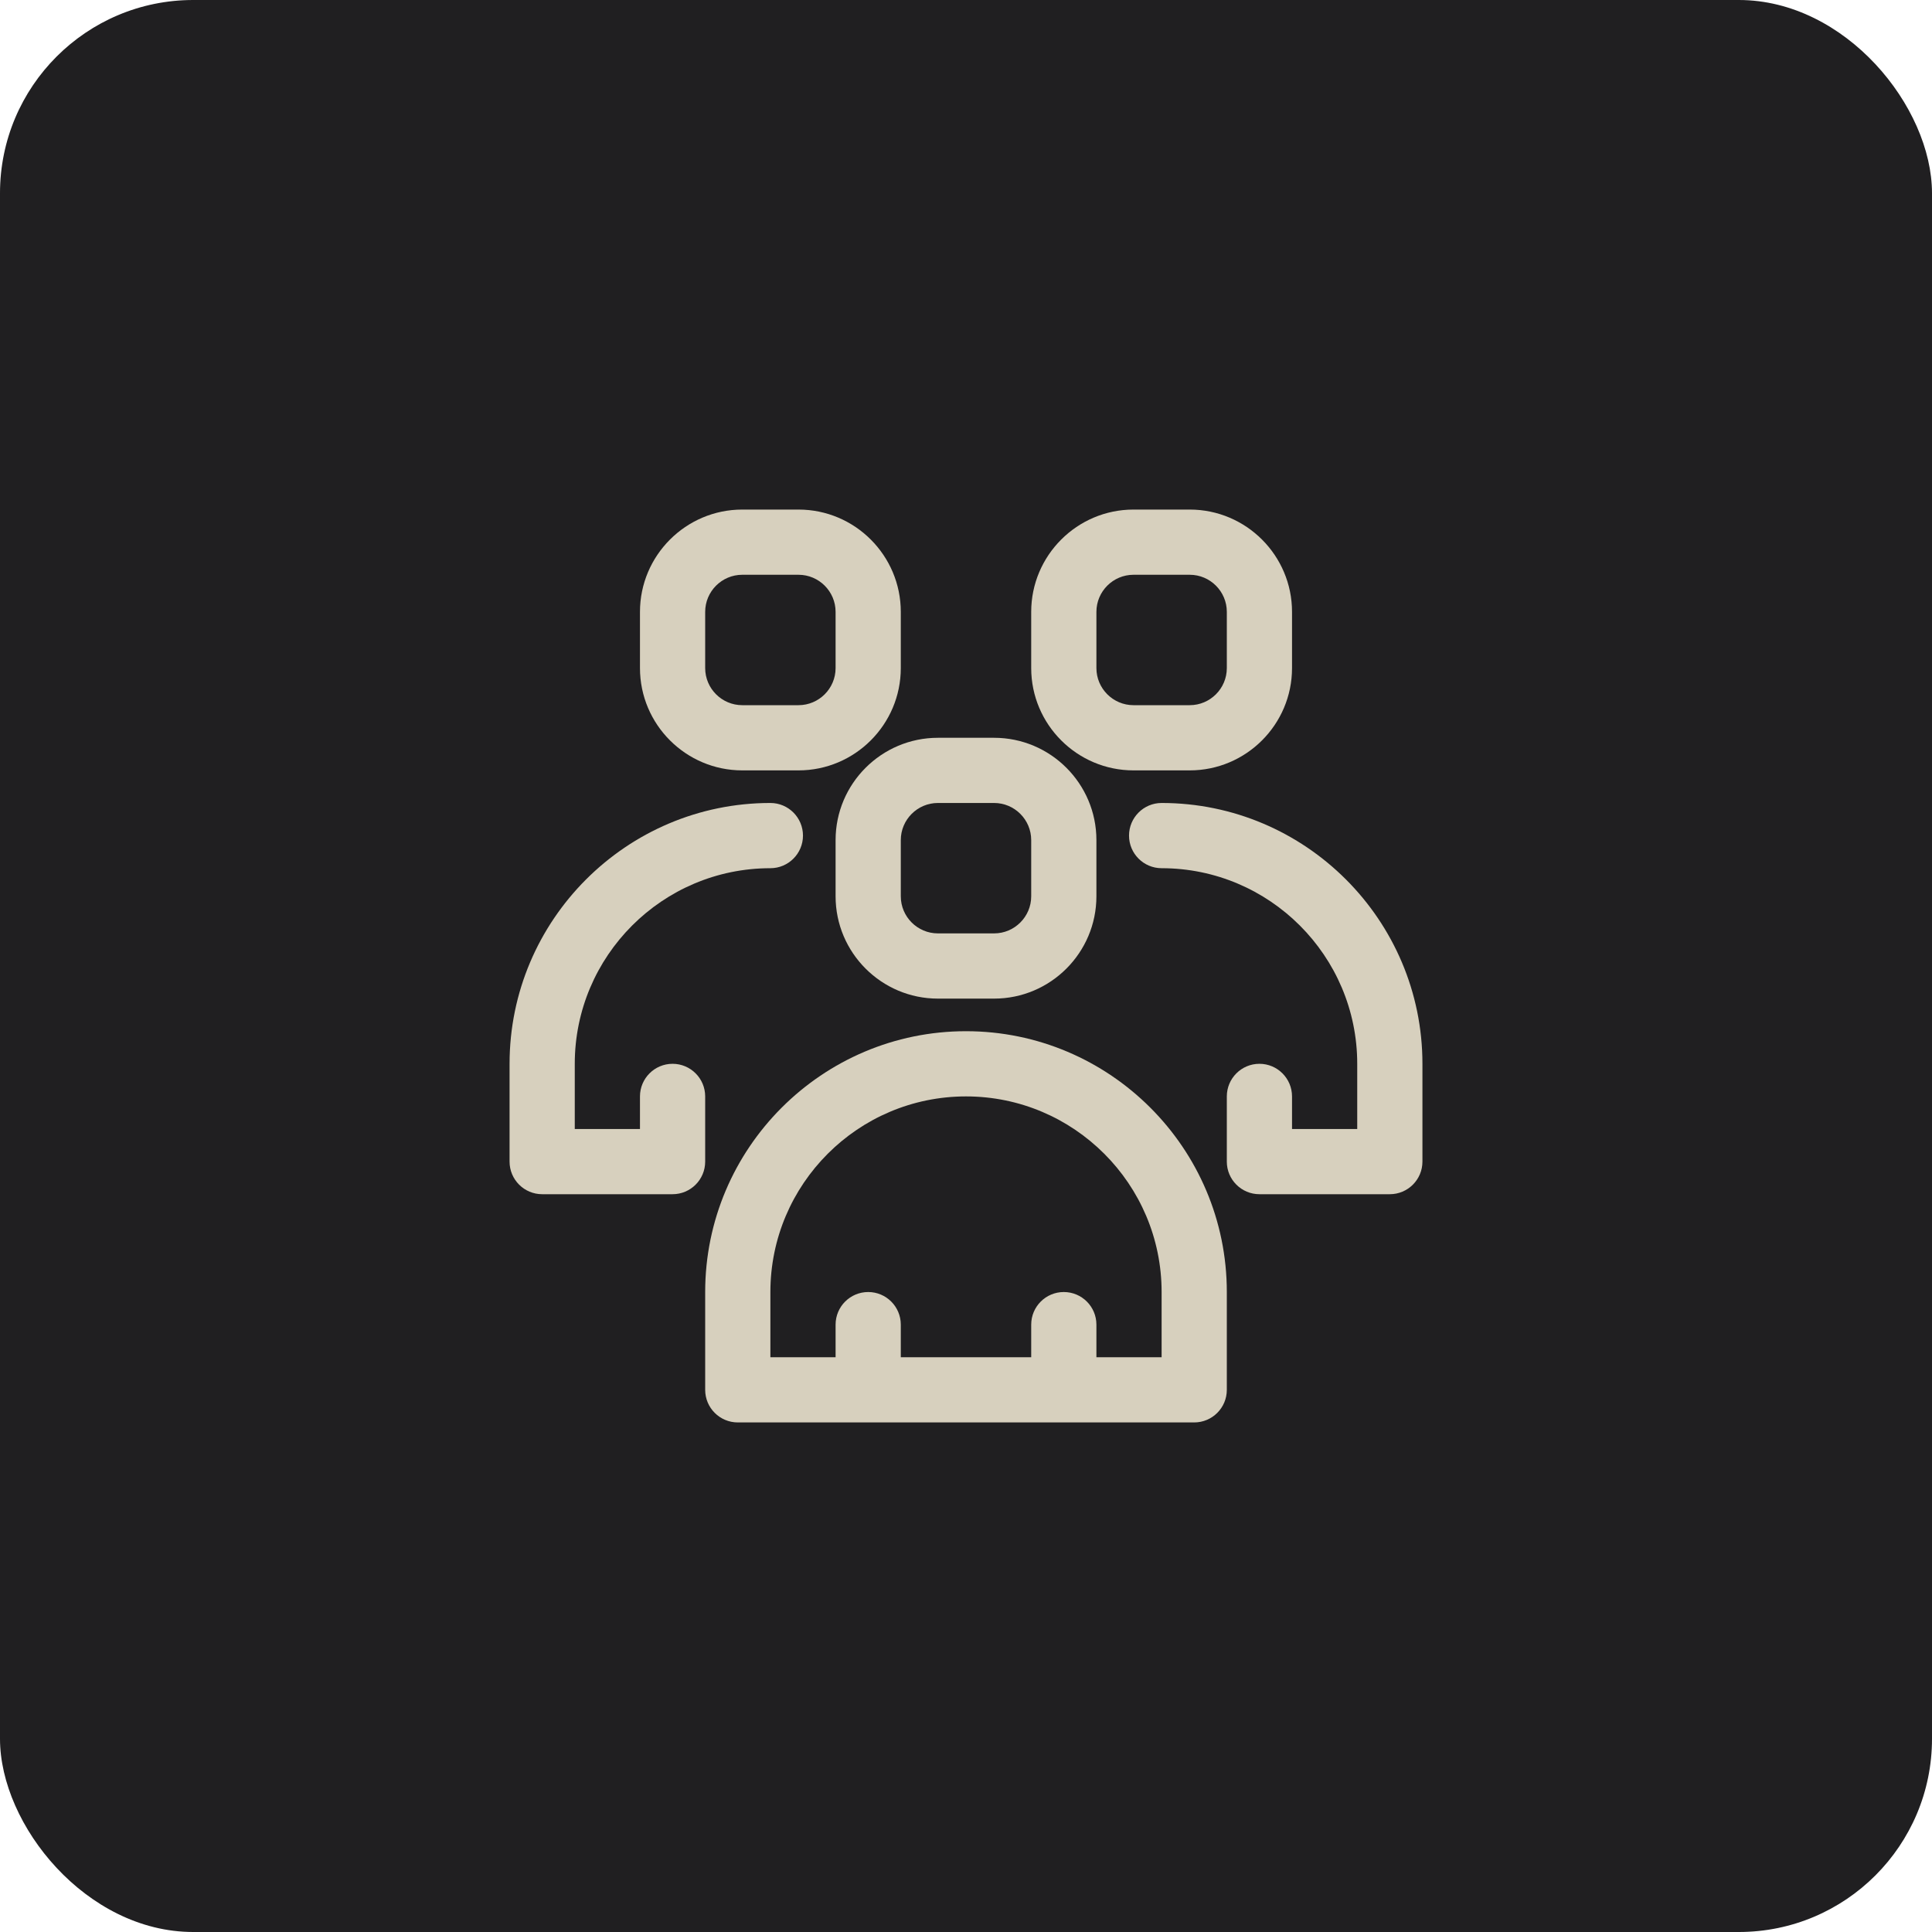
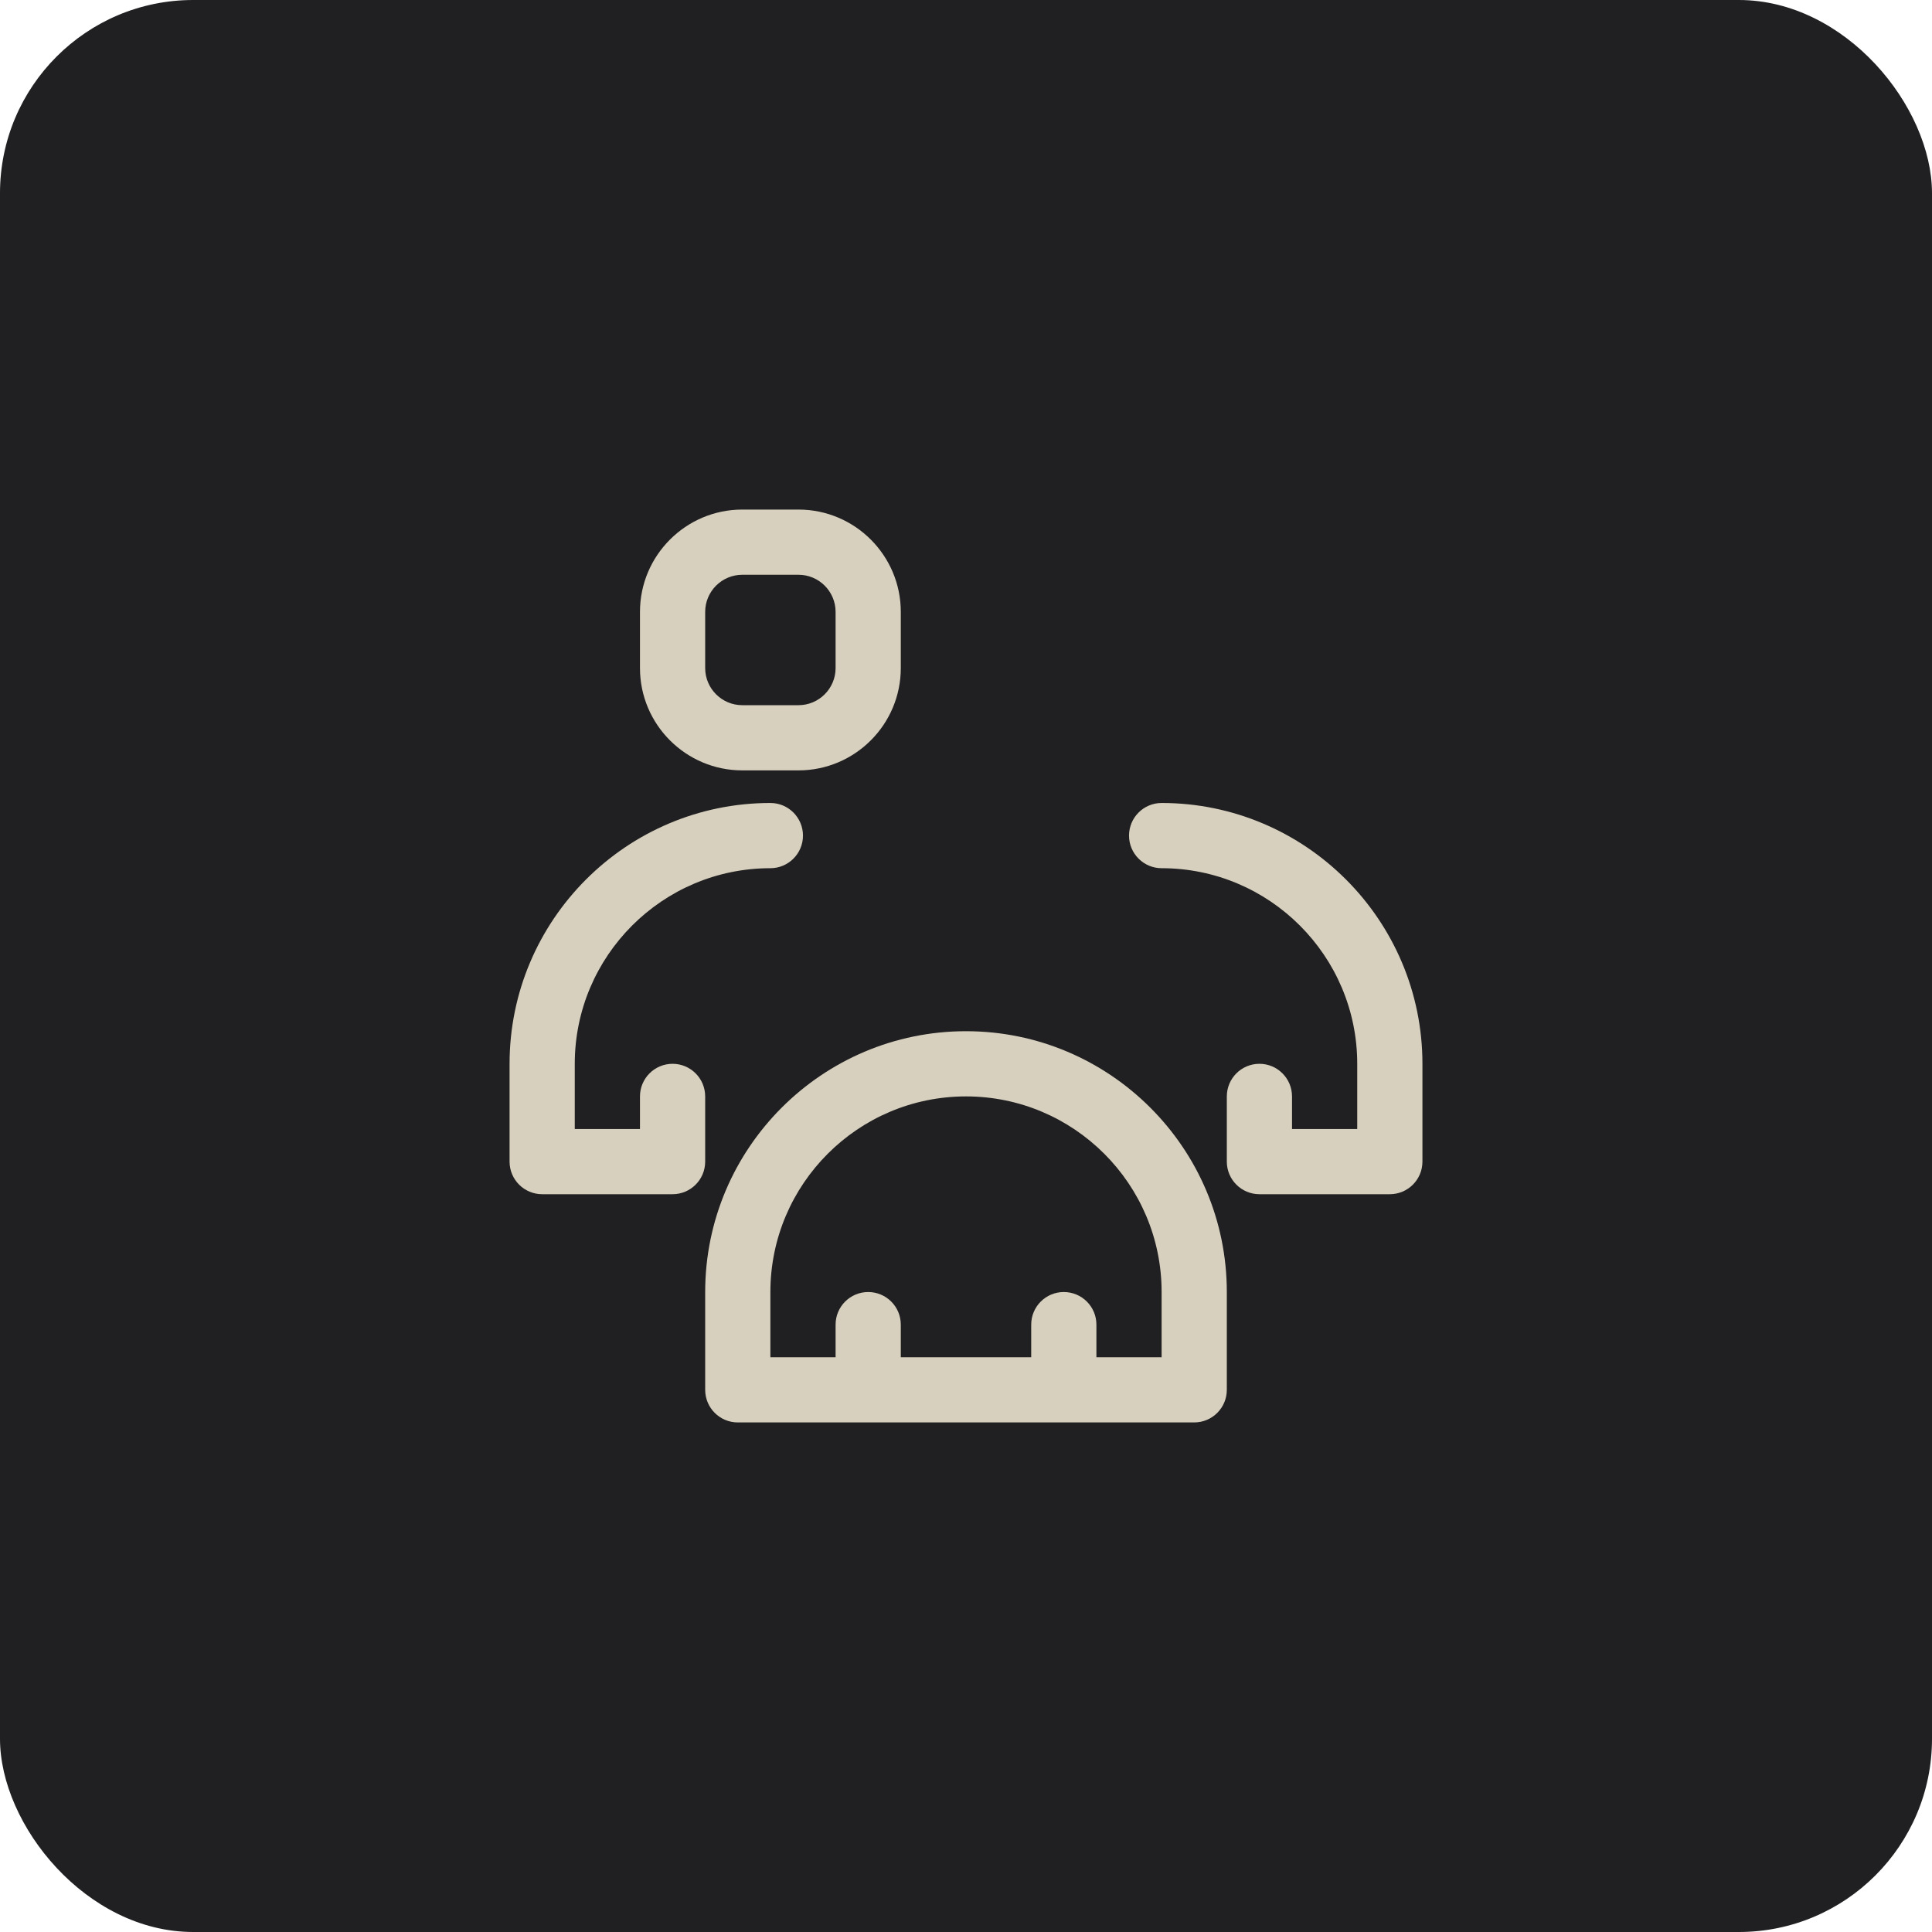
<svg xmlns="http://www.w3.org/2000/svg" width="100" height="100" viewBox="0 0 100 100" fill="none">
  <rect width="100" height="100" rx="10" fill="#201F21" />
  <path d="M50 53.375C42.556 53.375 36.5 59.431 36.5 66.875V71.938C36.5 72.869 37.256 73.625 38.188 73.625H61.812C62.744 73.625 63.5 72.869 63.5 71.938V66.875C63.5 59.431 57.444 53.375 50 53.375ZM60.125 70.25H56.75V68.562C56.75 67.631 55.994 66.875 55.062 66.875C54.131 66.875 53.375 67.631 53.375 68.562V70.25H46.625V68.562C46.625 67.631 45.869 66.875 44.938 66.875C44.006 66.875 43.25 67.631 43.25 68.562V70.25H39.875V66.875C39.875 61.291 44.416 56.75 50 56.75C55.584 56.75 60.125 61.291 60.125 66.875V70.25Z" fill="#D7D0BE" />
-   <path d="M43.25 43.483V46.392C43.25 49.312 45.626 51.688 48.545 51.688H51.455C54.374 51.688 56.75 49.312 56.75 46.392V43.483C56.75 40.563 54.374 38.188 51.455 38.188H48.545C45.626 38.188 43.25 40.563 43.25 43.483ZM46.625 43.483C46.625 42.425 47.487 41.562 48.545 41.562H51.455C52.513 41.562 53.375 42.425 53.375 43.483V46.392C53.375 47.45 52.513 48.312 51.455 48.312H48.545C47.487 48.312 46.625 47.45 46.625 46.392V43.483Z" fill="#D7D0BE" />
  <path d="M60.125 41.562C59.194 41.562 58.438 42.319 58.438 43.25C58.438 44.181 59.194 44.938 60.125 44.938C65.709 44.938 70.25 49.479 70.25 55.062V58.438H66.875V56.75C66.875 55.819 66.119 55.062 65.188 55.062C64.256 55.062 63.5 55.819 63.5 56.75V60.125C63.5 61.056 64.256 61.812 65.188 61.812H71.938C72.869 61.812 73.625 61.056 73.625 60.125V55.062C73.625 47.619 67.569 41.562 60.125 41.562Z" fill="#D7D0BE" />
-   <path d="M58.67 39.875H61.58C64.499 39.875 66.875 37.499 66.875 34.58V31.67C66.875 28.751 64.499 26.375 61.58 26.375H58.67C55.751 26.375 53.375 28.751 53.375 31.67V34.58C53.375 37.499 55.751 39.875 58.67 39.875ZM56.75 31.67C56.75 30.612 57.612 29.75 58.67 29.75H61.58C62.638 29.75 63.5 30.612 63.5 31.67V34.58C63.5 35.638 62.638 36.5 61.58 36.5H58.67C57.612 36.5 56.75 35.638 56.75 34.58V31.67Z" fill="#D7D0BE" />
  <path d="M28.062 61.812H34.812C35.744 61.812 36.5 61.056 36.5 60.125V56.75C36.5 55.819 35.744 55.062 34.812 55.062C33.881 55.062 33.125 55.819 33.125 56.75V58.438H29.75V55.062C29.75 49.479 34.291 44.938 39.875 44.938C40.806 44.938 41.562 44.181 41.562 43.25C41.562 42.319 40.806 41.562 39.875 41.562C32.431 41.562 26.375 47.619 26.375 55.062V60.125C26.375 61.056 27.131 61.812 28.062 61.812Z" fill="#D7D0BE" />
-   <path d="M38.42 39.875H41.33C44.249 39.875 46.625 37.499 46.625 34.58V31.67C46.625 28.751 44.249 26.375 41.33 26.375H38.42C35.501 26.375 33.125 28.751 33.125 31.67V34.58C33.125 37.499 35.501 39.875 38.42 39.875ZM36.5 31.67C36.5 30.612 37.362 29.75 38.42 29.75H41.33C42.388 29.75 43.25 30.612 43.25 31.67V34.58C43.25 35.638 42.388 36.5 41.33 36.5H38.42C37.362 36.5 36.5 35.638 36.5 34.58V31.67Z" fill="#D7D0BE" />
+   <path d="M38.42 39.875H41.33C44.249 39.875 46.625 37.499 46.625 34.58V31.67C46.625 28.751 44.249 26.375 41.33 26.375H38.42C35.501 26.375 33.125 28.751 33.125 31.67V34.58C33.125 37.499 35.501 39.875 38.42 39.875ZM36.5 31.67C36.5 30.612 37.362 29.75 38.42 29.75H41.33C42.388 29.75 43.25 30.612 43.25 31.67V34.58C43.25 35.638 42.388 36.5 41.33 36.5H38.42C37.362 36.5 36.5 35.638 36.5 34.58V31.67" fill="#D7D0BE" />
</svg>